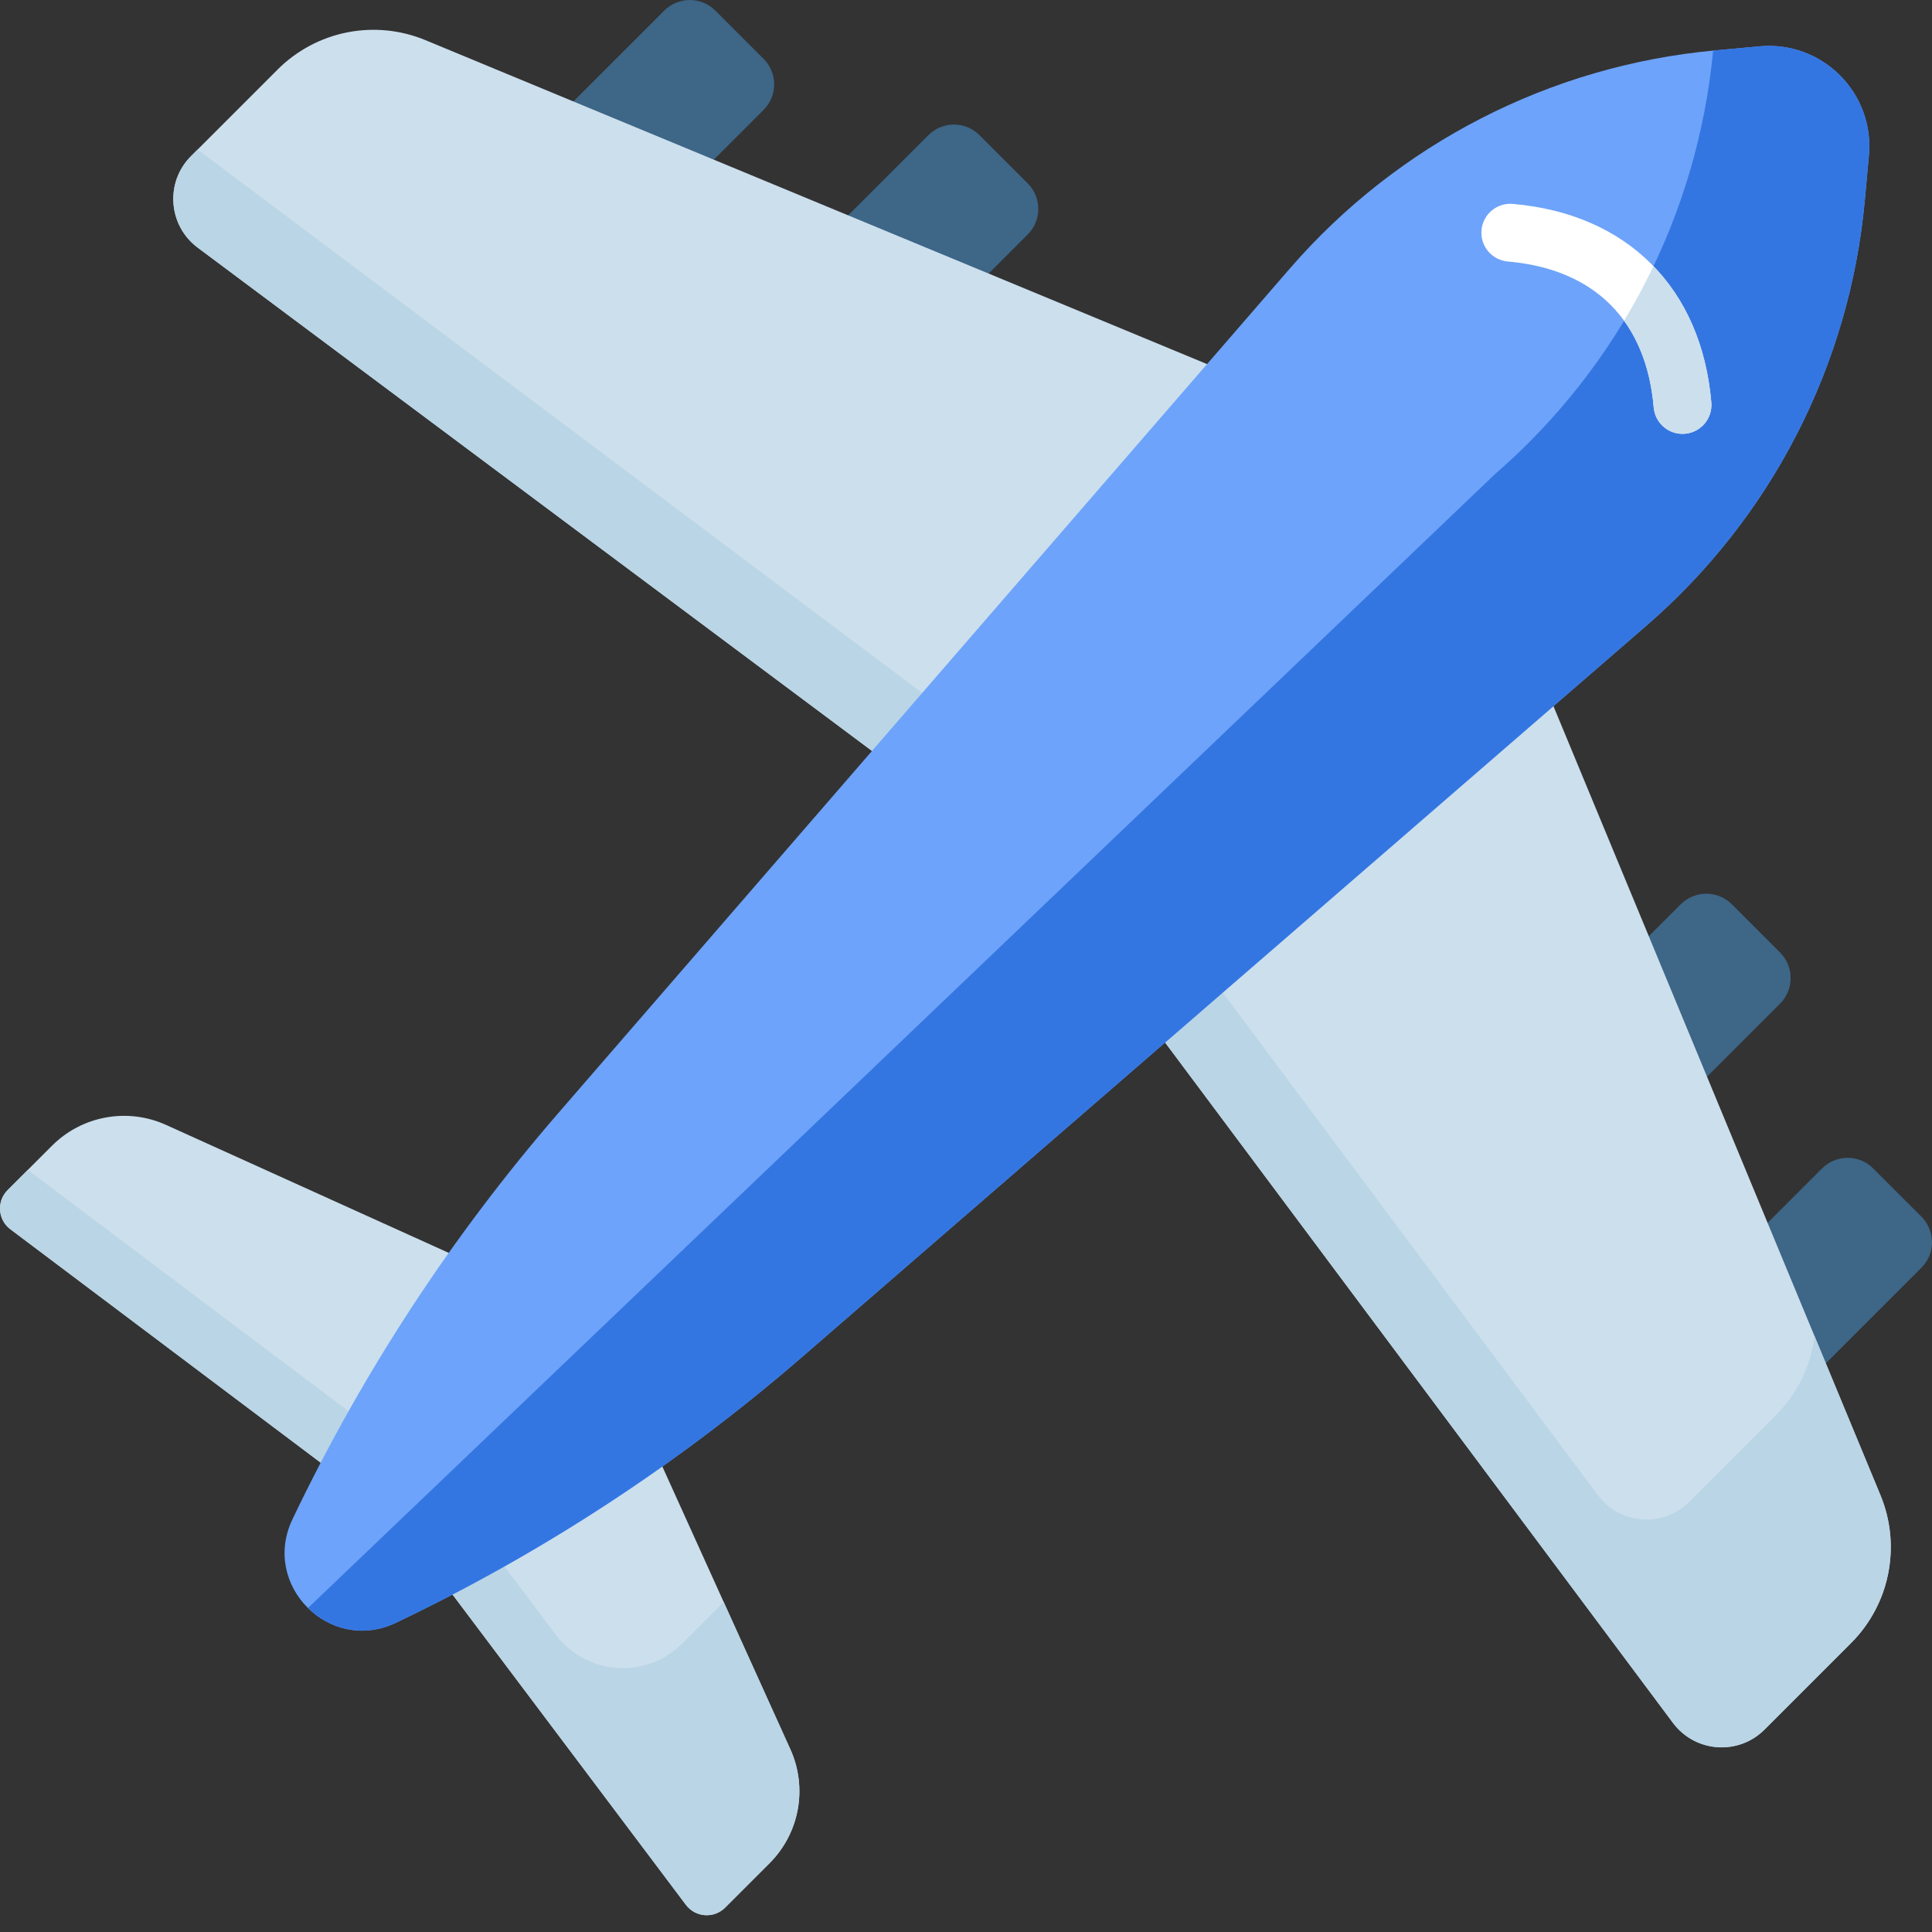
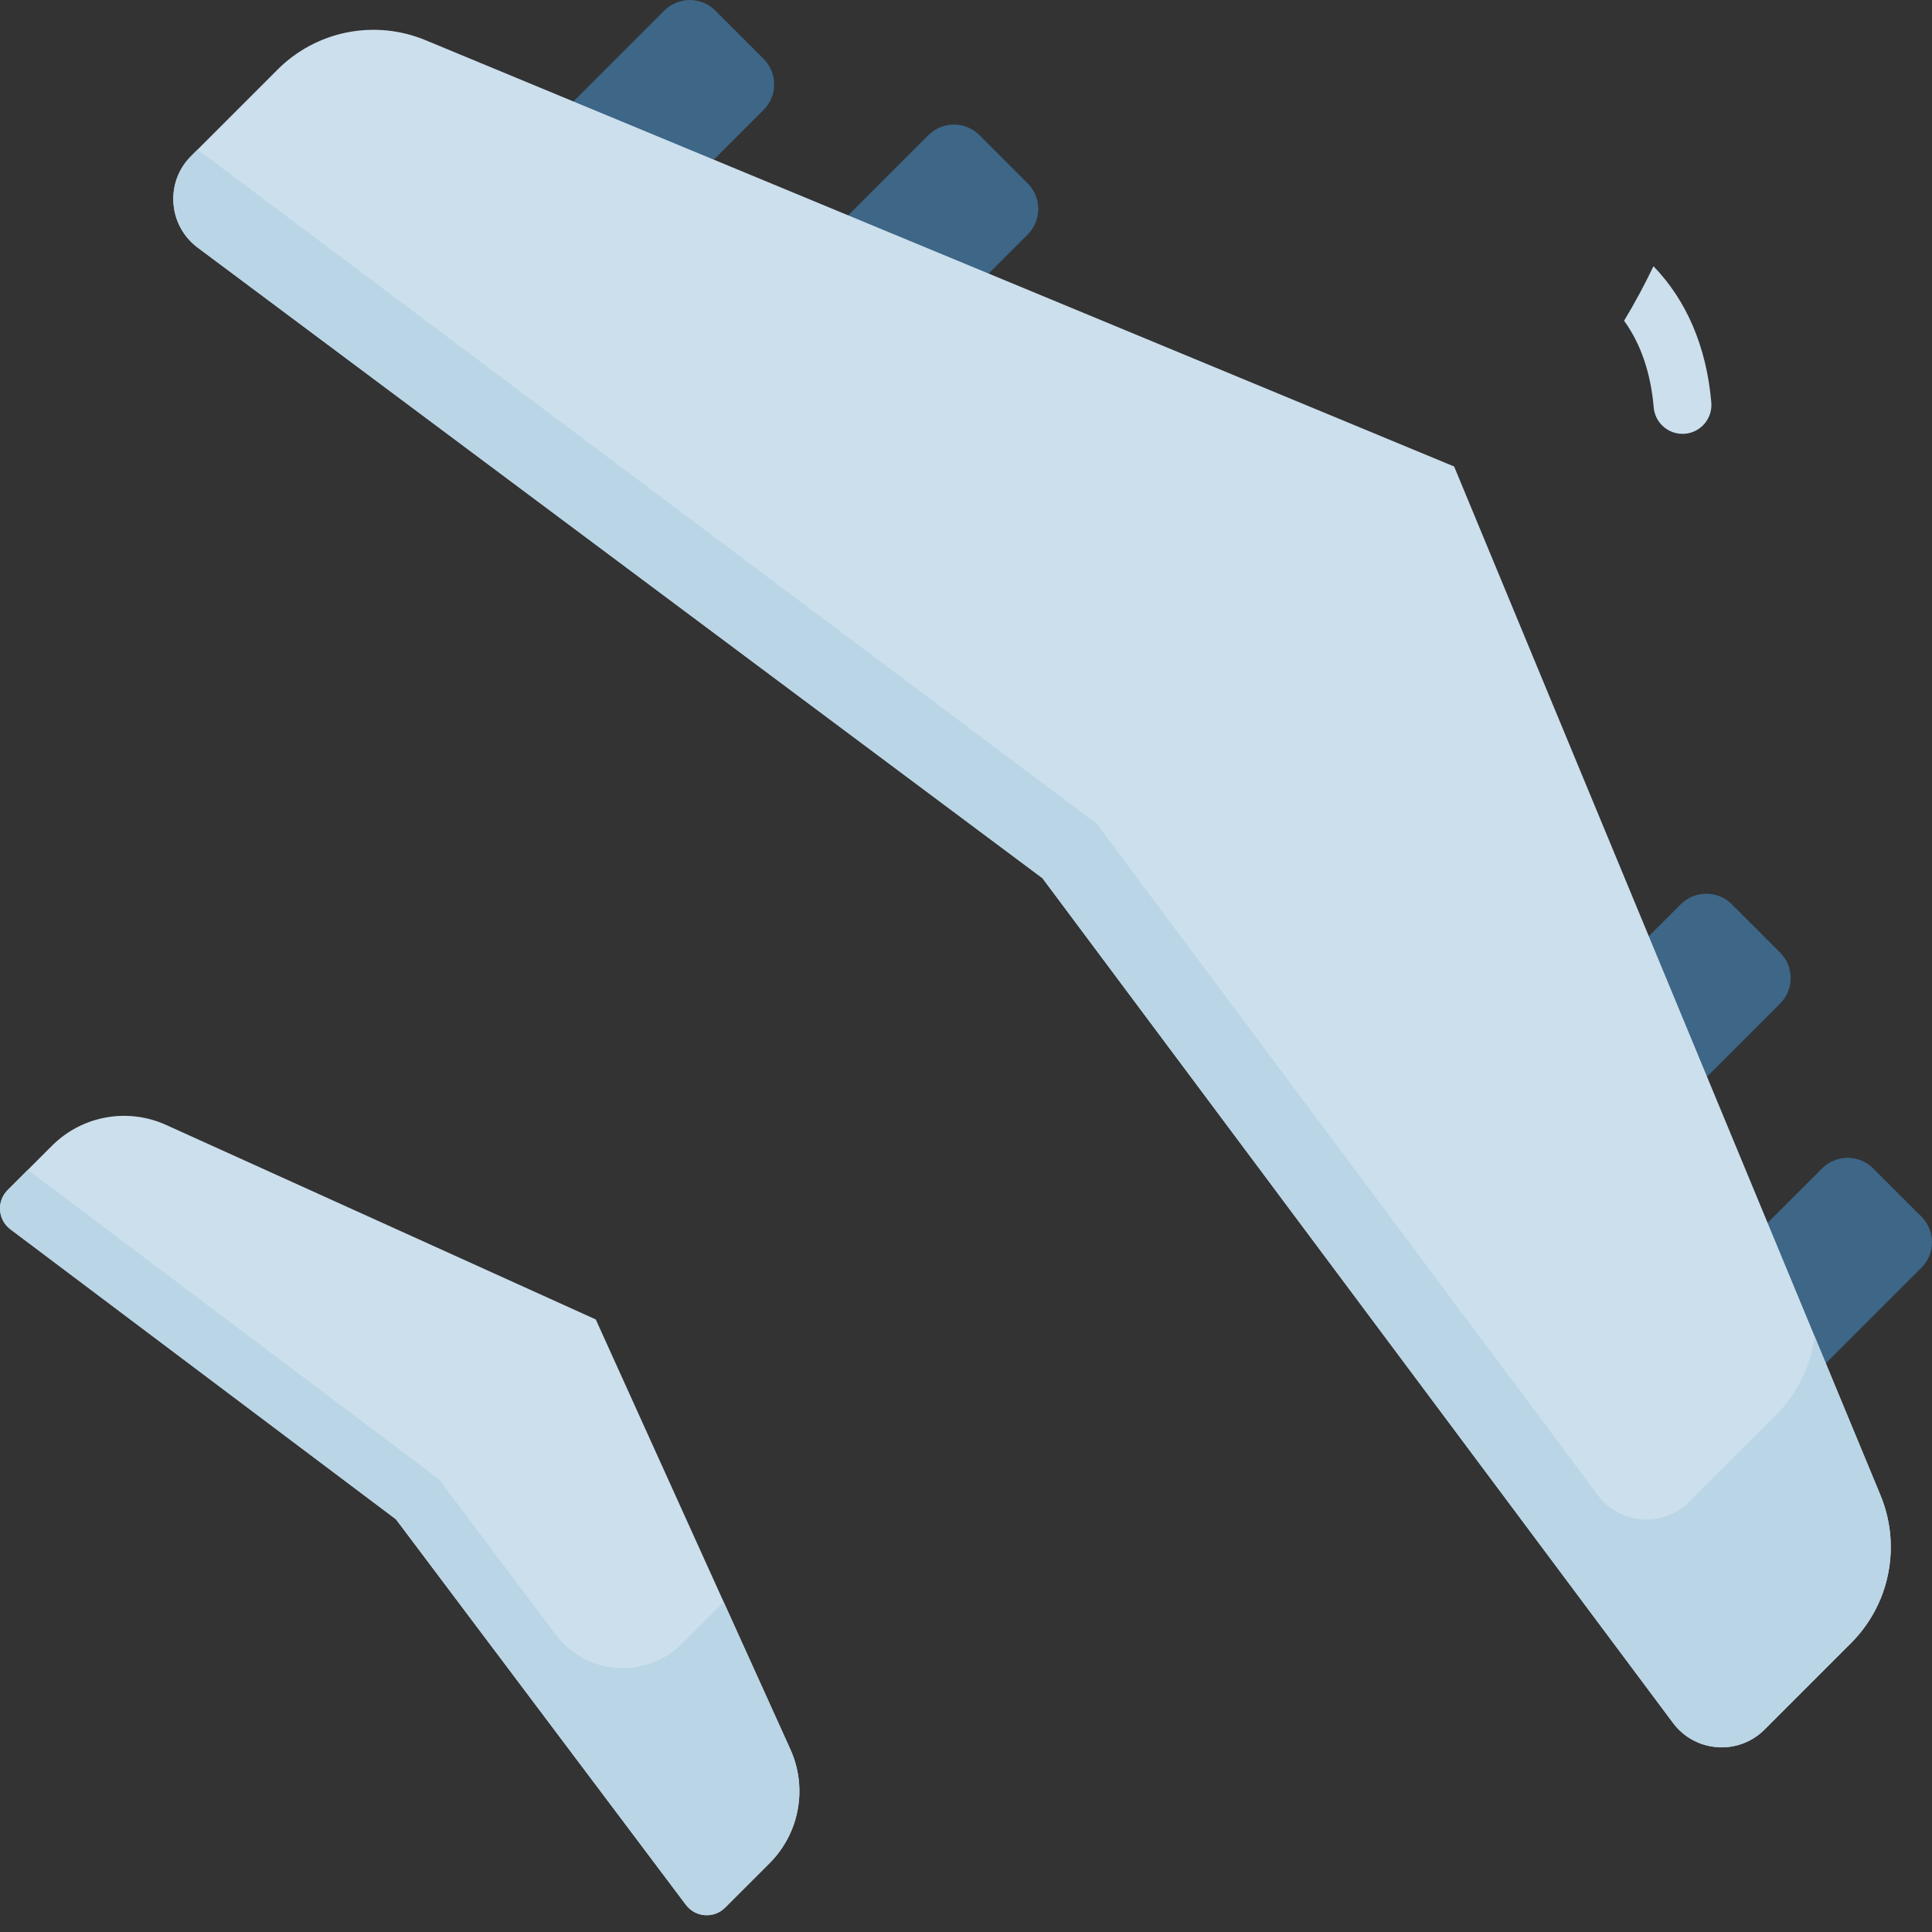
<svg xmlns="http://www.w3.org/2000/svg" width="70" height="70" viewBox="0 0 70 70" fill="none">
  <rect x="0" y="0" width="70" height="70" fill="#333333" stroke="none" />
  <path d="M22.558 9.091L18.959 5.492L24.067 0.383C24.189 0.262 24.333 0.165 24.492 0.1C24.651 0.034 24.821 0 24.993 0C25.165 0 25.335 0.034 25.494 0.1C25.652 0.165 25.797 0.262 25.918 0.383L27.666 2.131C27.788 2.253 27.884 2.397 27.95 2.556C28.016 2.715 28.05 2.885 28.05 3.057C28.05 3.229 28.016 3.399 27.95 3.558C27.884 3.717 27.788 3.861 27.666 3.983L22.558 9.091ZM32.128 13.604L28.529 10.005L33.637 4.896C33.759 4.775 33.903 4.679 34.062 4.613C34.221 4.547 34.391 4.513 34.563 4.513C34.735 4.513 34.905 4.547 35.064 4.613C35.222 4.679 35.367 4.775 35.488 4.896L37.236 6.645C37.358 6.766 37.454 6.91 37.52 7.069C37.586 7.228 37.62 7.398 37.62 7.57C37.62 7.742 37.586 7.912 37.52 8.071C37.454 8.23 37.358 8.374 37.236 8.496L32.128 13.604ZM60.909 47.441L64.508 51.041L69.617 45.933C69.738 45.811 69.834 45.667 69.9 45.508C69.966 45.349 70 45.179 70 45.007C70 44.835 69.966 44.665 69.9 44.506C69.834 44.347 69.738 44.203 69.617 44.081L67.868 42.333C67.747 42.212 67.602 42.115 67.444 42.05C67.285 41.984 67.115 41.95 66.943 41.95C66.771 41.95 66.601 41.984 66.442 42.05C66.283 42.115 66.139 42.212 66.017 42.333L60.909 47.441ZM55.788 37.871L59.388 41.471L64.496 36.363C64.618 36.241 64.714 36.097 64.78 35.938C64.846 35.779 64.879 35.609 64.879 35.437C64.879 35.265 64.846 35.095 64.78 34.936C64.714 34.777 64.618 34.633 64.496 34.511L62.748 32.763C62.626 32.642 62.482 32.545 62.323 32.48C62.164 32.414 61.994 32.38 61.822 32.38C61.65 32.38 61.48 32.414 61.321 32.48C61.163 32.545 61.018 32.642 60.897 32.763L55.788 37.871Z" fill="#3D6687" />
  <path d="M60.618 62.428L37.77 31.818L7.16 8.97C6.088 8.169 5.974 6.603 6.921 5.657L10.059 2.519C10.746 1.832 11.621 1.364 12.574 1.174C13.527 0.985 14.515 1.082 15.413 1.454L52.686 16.902L68.133 54.175C68.505 55.073 68.603 56.06 68.413 57.013C68.224 57.966 67.756 58.842 67.069 59.529L63.931 62.667C62.984 63.614 61.419 63.501 60.618 62.428ZM24.853 69.017L14.346 55.047L0.376 44.539C-0.082 44.195 -0.129 43.525 0.276 43.12L1.887 41.509C2.417 40.979 3.096 40.623 3.834 40.489C4.571 40.354 5.332 40.448 6.015 40.757L21.586 47.806L28.635 63.378C28.945 64.061 29.038 64.821 28.904 65.559C28.77 66.296 28.414 66.975 27.884 67.505L26.273 69.116C25.867 69.522 25.198 69.474 24.853 69.017Z" fill="#CCDFED" />
  <path d="M28.635 63.378L26.221 58.045L24.719 59.548C23.41 60.857 21.245 60.705 20.132 59.225L15.855 53.538L15.841 53.551L1.006 42.39L0.276 43.12C-0.129 43.525 -0.082 44.195 0.376 44.539L14.346 55.047L24.853 69.017C25.198 69.475 25.867 69.522 26.273 69.117L27.884 67.506C28.414 66.975 28.77 66.296 28.904 65.559C29.038 64.822 28.945 64.061 28.635 63.378ZM68.052 58.118C68.115 57.981 68.174 57.843 68.224 57.701C68.326 57.411 68.4 57.113 68.447 56.809C68.582 55.937 68.486 55.026 68.133 54.175L65.888 48.757L65.745 48.413C65.61 49.496 65.117 50.504 64.345 51.276L61.207 54.414C60.26 55.36 58.695 55.247 57.894 54.175L39.737 29.851L7.158 5.42L6.921 5.657C6.299 6.279 6.138 7.167 6.402 7.931C6.544 8.346 6.809 8.708 7.16 8.97L27.048 23.814L37.77 31.818L45.773 42.54L60.618 62.428C60.88 62.779 61.242 63.043 61.657 63.186C62.421 63.45 63.309 63.289 63.931 62.667L67.069 59.529C67.477 59.12 67.81 58.642 68.052 58.118Z" fill="#BAD5E5" />
-   <path d="M14.344 58.797C11.952 59.939 9.454 57.441 10.595 55.049C13.132 49.733 16.372 44.782 20.228 40.33L46.729 9.734C50.65 5.207 56.17 2.374 62.133 1.827L63.758 1.678C66.024 1.471 67.922 3.369 67.714 5.634L67.566 7.259C67.019 13.222 64.185 18.743 59.659 22.663L29.063 49.164C24.611 53.021 19.66 56.261 14.344 58.797Z" fill="#6DA3FA" />
-   <path d="M67.565 7.259L67.714 5.634C67.922 3.369 66.024 1.471 63.758 1.678L62.133 1.827C62.112 1.829 62.091 1.832 62.07 1.834C61.509 7.774 58.679 13.268 54.17 17.175L11.158 58.261C11.94 59.032 13.155 59.365 14.344 58.797C19.66 56.261 24.611 53.021 29.063 49.164L59.659 22.663C64.185 18.743 67.019 13.223 67.565 7.259Z" fill="#3476E1" />
-   <path d="M54.809 7.388C54.533 7.364 54.258 7.452 54.045 7.631C53.833 7.809 53.7 8.065 53.677 8.342C53.653 8.619 53.74 8.894 53.919 9.106C54.098 9.318 54.354 9.451 54.631 9.475C57.771 9.744 59.648 11.621 59.917 14.761C59.938 15.007 60.045 15.238 60.22 15.412C60.371 15.564 60.566 15.665 60.778 15.703C60.989 15.74 61.207 15.712 61.402 15.621C61.596 15.531 61.759 15.383 61.866 15.197C61.974 15.011 62.022 14.797 62.004 14.583C61.649 10.433 58.959 7.743 54.809 7.388Z" fill="white" />
  <path d="M61.05 15.716C61.327 15.692 61.583 15.559 61.762 15.347C61.941 15.134 62.028 14.86 62.004 14.583C61.83 12.553 61.097 10.873 59.908 9.645C59.586 10.32 59.23 10.98 58.844 11.621C59.444 12.451 59.81 13.505 59.917 14.761C59.938 15.007 60.045 15.238 60.22 15.412C60.328 15.52 60.458 15.604 60.601 15.656C60.745 15.708 60.898 15.729 61.05 15.716Z" fill="#CCDFED" />
</svg>